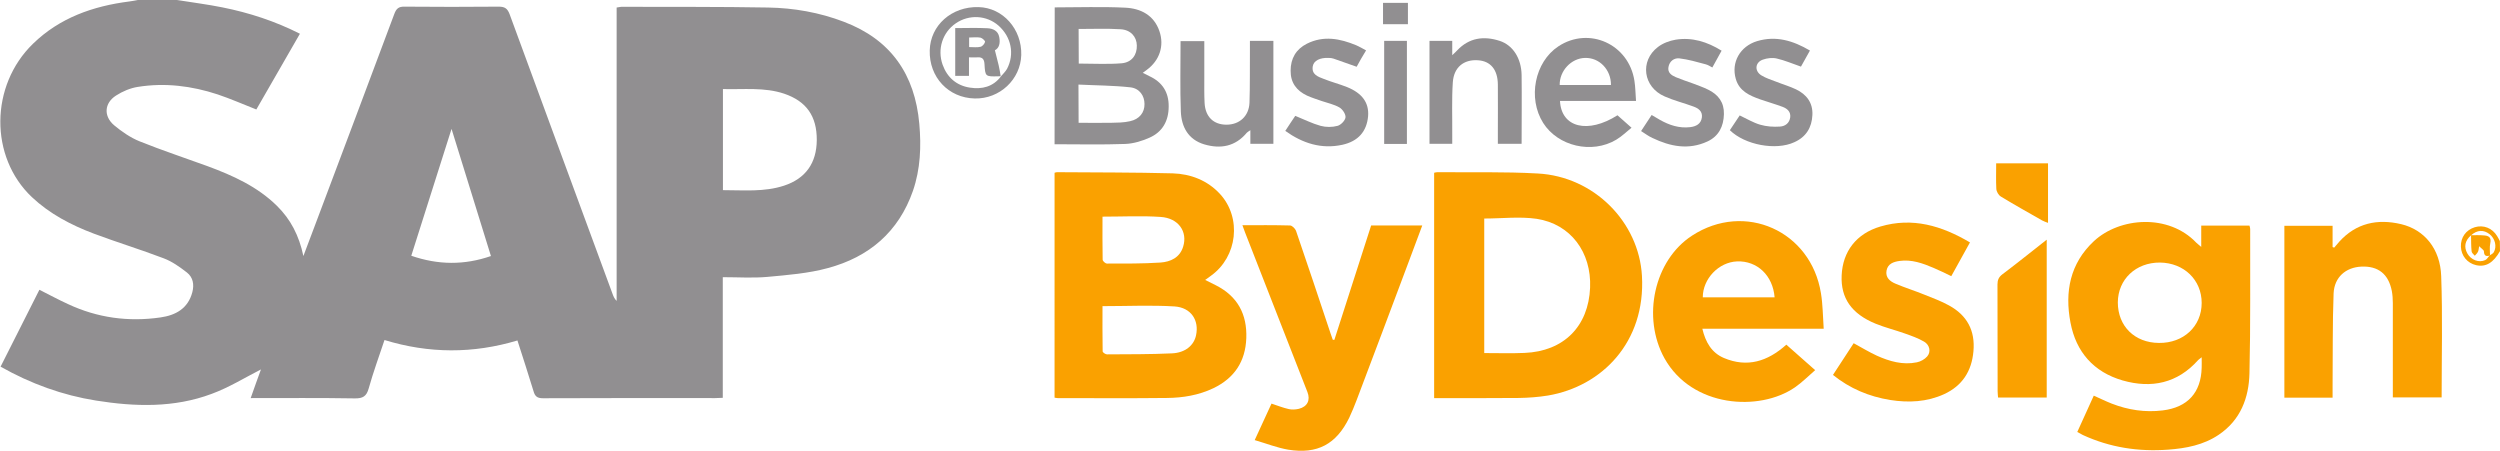
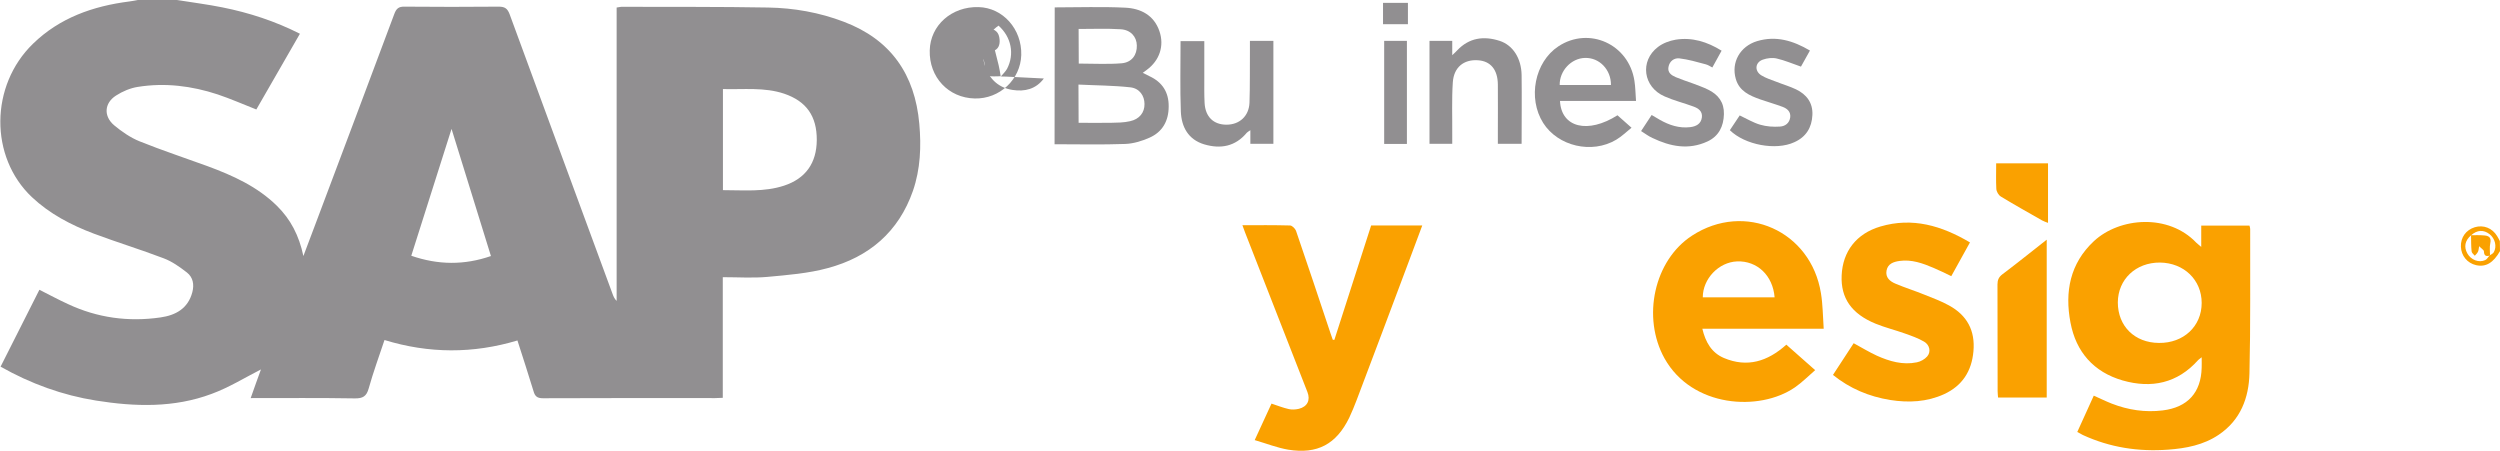
<svg xmlns="http://www.w3.org/2000/svg" version="1.1" id="Layer_1" x="0px" y="0px" viewBox="0 0 1726.3 311.3" style="enable-background:new 0 0 1726.3 311.3;" xml:space="preserve">
  <style type="text/css">
	.st0{fill:#918F91;}
	.st1{fill:#FAA100;}
</style>
  <path class="st0" d="M122.2,0c10.5,1.7,21,3,31.4,5.1c18.5,3.7,36.3,9.5,53.5,18.2c-10.1,17.6-20.1,35-30.1,52.3  c-9.1-3.6-17.8-7.4-26.7-10.4c-17.9-5.9-36.4-8.2-55.1-5.2c-5.2,0.8-10.6,3.1-15.1,6c-8.1,5.2-8.7,14.2-1.3,20.5  c5.3,4.4,11.2,8.5,17.6,11.1c15.4,6.2,31.2,11.4,46.8,17.1c17.6,6.5,34.5,14.1,48.1,27.5c9.4,9.3,15.2,20.4,18.2,34.6  c3.2-8.4,5.9-15.6,8.6-22.8c18.1-48.1,36.2-96.2,54.2-144.4c1.4-3.7,3-5.1,7.1-5c21.6,0.2,43.3,0.2,65,0c4.1,0,6,1.2,7.5,5.2  C375.5,74.2,399.3,138.6,423,203c0.6,1.7,1.3,3.3,2.8,4.8c0-67.4,0-134.9,0-202.6c1.7-0.2,2.9-0.6,4.2-0.5  c33.5,0.1,67-0.1,100.4,0.5c17.8,0.3,35.4,3.4,52.2,9.8c32.6,12.3,49.2,36.5,52.2,70.5c1.4,15.6,0.8,31.2-4.4,46.3  c-9.9,28.4-30.4,45.7-58.7,53.3c-13.5,3.7-27.8,4.8-41.8,6.1c-10,0.9-20.2,0.2-30.8,0.2c0,27.9,0,55.4,0,83.3  c-2.1,0.1-3.7,0.2-5.3,0.2c-39.6,0-79.3-0.1-118.9,0.1c-3.9,0-5.5-1.3-6.5-4.9c-3.5-11.6-7.3-23.1-11.1-35  c-30.6,9.2-61.1,9.1-91.8-0.3c-3.8,11.4-7.8,22.3-10.9,33.4c-1.5,5.5-4.1,7-9.7,6.9c-23.6-0.4-47.3-0.2-71.8-0.2  c2.6-7.3,5-14.2,7.1-19.8c-11,5.6-22.1,12.5-34.1,16.9c-25.9,9.7-52.9,8.9-79.8,4.6c-23.2-3.7-45-11.6-65.9-23.4  c8.9-17.7,17.8-35.2,26.8-53.1c6.8,3.4,13.2,6.9,19.8,9.9c20.3,9.5,41.7,12.4,63.8,9.2c10.5-1.5,19-6.1,22-17.4  c1.4-5.3,0.5-10.3-3.7-13.6c-4.9-3.8-10.2-7.6-16-9.8c-16-6.1-32.4-11.1-48.4-17.1c-15.6-5.9-30.4-13.6-42.7-25.2  c-29.3-27.7-29-77,0.8-105.9C41.2,12.3,64.2,4.2,89.4,1c2-0.2,3.9-0.7,5.8-1C104.3,0,113.3,0,122.2,0z M499.2,61.5  c0,23.7,0,46.5,0,69.8c14.3,0,28.5,1.4,42.2-3.1c14.9-4.9,22.5-15.6,22.6-31.5c0.1-16.5-7.2-26.8-22.5-32  C527.8,60.1,513.6,61.9,499.2,61.5z M284,176.6c18.5,6.4,36.5,6.6,55,0.2c-9-29-17.9-57.7-27.2-87.8  C302.3,118.9,293.2,147.4,284,176.6z" />
  <path class="st1" d="M1726.3,173.4c-4.6,8.1-9.8,11.2-16.5,9.7c-6.1-1.4-10.3-6.5-10.5-12.8c-0.2-6.4,3.5-11.5,9.6-13.4  c6-1.8,12.1,0.6,15.4,6.1c0.7,1.1,1.3,2.3,1.9,3.5C1726.3,168.8,1726.3,171.1,1726.3,173.4z M1706.3,162.5c-4.2,3.6-5.1,8-2.5,12.6  c2.5,4.4,7.9,6.5,12.3,4.5c1.2-0.5,2-2.1,3-3.2c1-0.7,2.3-1.2,2.9-2.2c2.3-4,0.9-9.5-2.9-12.5C1715,158.5,1710.5,158.7,1706.3,162.5  z" />
-   <path class="st1" d="M728.2,119.3c0.7-0.2,1.2-0.4,1.7-0.4c26.6,0.2,53.2,0.1,79.9,0.8c12.4,0.4,23.9,4.8,32.6,14.2  c15.2,16.5,12.1,43.4-6.2,56.5c-1.2,0.8-2.4,1.7-4,2.9c2.8,1.4,5.1,2.5,7.4,3.7c15,7.6,21.6,20,21,36.5  c-0.6,16.1-8.2,27.6-22.8,34.6c-10.1,4.8-21,6.6-32,6.7c-25.1,0.3-50.3,0.1-75.4,0.1c-0.6,0-1.3-0.2-2.2-0.3  C728.2,222.8,728.2,171.3,728.2,119.3z M761.3,211.4c0,10.1-0.1,20.6,0.1,31.2c0,0.8,2,2.1,3,2.1c15-0.1,29.9,0,44.9-0.7  c9.2-0.4,15.2-5.6,16.6-12.5c2.2-10.3-3.4-19.1-14.8-19.9C794.8,210.6,778.3,211.4,761.3,211.4z M761.3,149.6  c0,10.1-0.1,19.9,0.1,29.7c0,1,1.9,2.7,3,2.7c12.3,0,24.6,0.1,36.9-0.7c7-0.5,13.4-3.4,15.7-11c3.2-10.4-3.3-19.7-15.5-20.5  C788.4,148.9,775.3,149.6,761.3,149.6z" />
-   <path class="st1" d="M990.3,274.9c0-52.3,0-103.9,0-155.6c0.9-0.2,1.5-0.4,2.2-0.4c23.1,0.2,46.3-0.4,69.4,0.9  c38.9,2.1,69.8,33.6,71.9,70.7c2.6,46-27.9,76.3-64.8,82.6c-6.7,1.1-13.6,1.6-20.3,1.7C1029.4,275,1010.1,274.9,990.3,274.9z   M1024.9,150.9c0,30.7,0,61.6,0,92.9c9.5,0,18.7,0.3,27.8-0.1c27.1-1.1,44.2-18.3,45.3-45.1c1-24.4-13.4-43.9-36.9-47.5  C1049.3,149.4,1037.2,150.9,1024.9,150.9z" />
  <path class="st1" d="M1520,170.5c0-5.4,0-9.9,0-14.7c11.4,0,22.2,0,33.3,0c0.2,0.8,0.5,1.5,0.5,2.3c-0.1,33.2,0.3,66.4-0.5,99.6  c-0.4,17-6.1,32.3-21.2,42.5c-10.5,7.1-22.6,9.4-35,10.3c-20.5,1.5-40.1-1.5-58.8-10.1c-1.2-0.6-2.3-1.2-3.9-2.1  c3.8-8.4,7.6-16.6,11.4-25.1c4.3,1.9,8.3,3.9,12.4,5.5c11.3,4.4,23.1,6.2,35.2,4.7c17.2-2.1,26.5-12.3,26.9-29.5  c0.1-2.1,0-4.2,0-7.2c-1.2,1-1.9,1.4-2.4,1.9c-14.3,16.1-32.3,19.8-52.2,14.1c-20-5.8-32.2-19.7-36-40c-4-21.1-0.4-40.7,16.2-56.2  c17.8-16.5,51.5-19.1,70.7,1.1C1517.4,168.4,1518.3,169,1520,170.5z M1462.4,208.8c0,16.4,11.6,27.9,28.4,28  c17,0.2,29.5-11.5,29.5-27.6c0-15.9-12.2-27.7-28.8-27.9C1474.8,181.2,1462.5,192.9,1462.4,208.8z" />
  <path class="st1" d="M1259.3,227c-28.6,0-55.8,0-83.8,0c2.2,9.3,6.4,16.6,14.9,20.2c16.1,6.8,30.2,2.4,43.1-9.2  c6.4,5.6,12.7,11.2,19.9,17.6c-4.8,4.2-9.1,8.5-14,11.9c-24.6,16.9-71,13.9-90-20c-15.8-28.4-7.2-67.8,19-84.8  c36.4-23.7,82.1-3.3,89,39.8C1258.7,210.3,1258.7,218.3,1259.3,227z M1225.4,205.3c-1.2-15.1-12-25.3-25.9-24.8  c-12.7,0.5-23.7,12-23.7,24.8C1192.3,205.3,1208.8,205.3,1225.4,205.3z" />
-   <path class="st1" d="M1610.7,274.6c-11.3,0-22.1,0-33.3,0c0-39.5,0-79,0-118.7c10.9,0,21.8,0,33.3,0c0,5,0,9.9,0,14.7  c0.4,0.1,0.8,0.3,1.1,0.4c1.2-1.4,2.3-2.8,3.5-4.1c11.7-12.9,26.4-16,42.8-12.1c15.9,3.8,27,16.9,27.6,36c1,27.7,0.3,55.4,0.3,83.6  c-11,0-22,0-33.7,0c0-1.8,0-3.5,0-5.3c0-19.9,0-39.9,0-59.8c0-2.8-0.2-5.7-0.7-8.4c-2.3-11.7-9.4-17.3-21-16.8  c-10.8,0.5-18.7,7.3-19.2,18.5c-0.8,21.2-0.5,42.5-0.7,63.7C1610.7,269,1610.7,271.6,1610.7,274.6z" />
  <path class="st1" d="M921.4,234.7c8.5-26.3,16.9-52.6,25.4-79c11.7,0,23.1,0,35.3,0c-3.2,8.5-6.3,16.7-9.3,24.9  c-12,32-24,64-36.1,95.9c-1.5,4-3.2,8-5,11.9c-8.9,18.3-22,25.4-42.2,22.1c-7.6-1.3-14.9-4.2-23.1-6.6c4.3-9.3,8-17.3,11.6-25.2  c4.2,1.4,8,2.9,12,3.8c2.2,0.5,4.7,0.3,6.9-0.2c5.9-1.5,8.1-6,5.9-11.6c-14.4-36.8-28.7-73.5-43.1-110.3c-0.6-1.5-1.1-3-1.8-4.9  c11.3,0,22.1-0.1,32.9,0.2c1.4,0,3.5,2.1,4.1,3.6c8.1,23.5,15.9,47.1,23.8,70.7c0.5,1.5,1.1,3.1,1.6,4.6  C920.7,234.6,921,234.6,921.4,234.7z" />
  <path class="st1" d="M1265.7,258.9c4.9-7.5,9.6-14.6,14.3-21.9c5.5,3,10.6,6.1,16,8.6c8.7,3.9,17.9,6.6,27.6,4.6  c2.6-0.5,5.4-2.1,7.1-4c2.8-3.1,1.9-8-2.1-10.3c-4.1-2.4-8.7-4-13.2-5.6c-6.7-2.4-13.7-4.1-20.3-6.8c-16.6-6.8-24.1-17.7-23.4-33.3  c0.7-16.5,10.1-28.9,26.8-33.8c22.1-6.5,42.2-0.6,61.8,11c-4.4,8-8.5,15.4-12.9,23.3c-4.2-2-8.1-4-12.2-5.7  c-7.5-3.2-15.2-6-23.6-4.8c-4.1,0.6-8,1.9-8.9,6.6c-0.9,4.9,2.4,7.5,6.2,9.1c6.6,2.8,13.4,4.9,20,7.6c5.7,2.3,11.5,4.4,16.9,7.4  c12.5,6.8,18.2,17.4,16.9,31.7c-1.2,13.7-7.7,23.8-20.3,29.6c-11.9,5.4-24.4,6-37.2,4C1290.5,273.8,1277.4,268.3,1265.7,258.9z" />
  <path class="st0" d="M728.3,5.1c16.5,0,32.6-0.6,48.7,0.2c10.6,0.5,19.8,5.1,23.6,16.2c3.5,10.2,0.1,20.3-8.8,26.8  c-0.8,0.6-1.6,1.2-2.7,2c1.7,0.9,3.2,1.6,4.6,2.3c8.9,4.1,13.4,11.1,13.3,20.9c0,9.9-4.2,17.6-13.3,21.6c-5.2,2.3-11.1,4.1-16.7,4.3  c-16.1,0.6-32.3,0.2-48.8,0.2C728.3,68.1,728.3,36.9,728.3,5.1z M744.8,84.8c7.7,0,14.9,0.1,22.2,0c4.5-0.1,9-0.1,13.3-1.1  c6.5-1.4,10.1-6,10-11.9c0-5.6-3.4-10.8-9.8-11.5c-11.8-1.3-23.7-1.3-35.8-1.9C744.8,67.7,744.8,75.8,744.8,84.8z M744.9,43.9  c10.2,0,20,0.6,29.6-0.2c7.1-0.6,10.7-5.9,10.5-12.3c-0.1-6-4.2-10.8-11.2-11.2c-9.5-0.6-19.1-0.2-29-0.2  C744.9,28.2,744.9,36.1,744.9,43.9z" />
  <path class="st1" d="M1413.3,165.5c0,37,0,72.8,0,109c-11.2,0-22.2,0-33.6,0c-0.1-1.5-0.3-3-0.3-4.4c0-24.6,0-49.1-0.1-73.7  c0-3.1,0.9-5.1,3.4-7C1392.8,181.8,1402.6,173.9,1413.3,165.5z" />
  <path class="st0" d="M1116.9,79.6c2.9,2.5,5.8,5.2,9.7,8.6c-3.7,3-6.9,6.1-10.6,8.3c-16.8,10-40.2,4.5-50.4-11.6  c-10.8-17.1-5.9-42.1,10.5-52.9c21.1-13.9,48.6-1.6,52.5,23.8c0.7,4.3,0.7,8.8,1.1,13.9c-9.4,0-18,0-26.6,0c-8.6,0-17.3,0-25.9,0  C1078.1,88.1,1096.4,92.6,1116.9,79.6z M1112.4,58.7c0.1-10.6-8-19-17.9-18.7c-9.6,0.2-17.7,9-17.5,18.7  C1088.8,58.7,1100.6,58.7,1112.4,58.7z" />
  <path class="st0" d="M863.1,28.2c5.7,0,10.8,0,16.2,0c0,23.7,0,47.2,0,71.1c-5.2,0-10.2,0-15.9,0c0-2.7,0-5.6,0-9.4  c-1.4,1-2.1,1.3-2.5,1.8c-7.9,9.5-18.1,11.3-29.3,8c-11.1-3.3-15.8-12.1-16.2-22.7c-0.6-16.1-0.2-32.1-0.2-48.6c5.4,0,10.6,0,16.4,0  c0,8.7,0,17.2,0,25.8c0,5.6-0.1,11.3,0.2,16.9c0.5,9.6,6.2,15,15.1,15c9,0,15.5-5.9,15.9-15.1c0.4-11.9,0.2-23.9,0.3-35.8  C863.1,33,863.1,30.9,863.1,28.2z" />
  <path class="st0" d="M987.1,28.2c5.4,0,10.3,0,15.7,0c0,3.1,0,6,0,9.9c1.7-1.6,2.6-2.4,3.4-3.3c8.3-8.8,18.4-10.1,29.3-6.6  c9.3,3,15,12.2,15.2,23.6c0.2,15.7,0,31.5,0,47.5c-5.6,0-10.7,0-16.4,0c0-2.9,0-5.7,0-8.5c0-10.8,0.1-21.6,0-32.4  c-0.1-10.4-5.1-16.3-13.9-16.8c-9.6-0.6-16.5,4.8-17.2,15.2c-0.8,11.9-0.3,23.9-0.4,35.9c0,2.1,0,4.2,0,6.6c-5.4,0-10.4,0-15.7,0  C987.1,75.8,987.1,52.2,987.1,28.2z" />
  <path class="st0" d="M1194.5,89.9c2.2-3.4,4.5-6.8,6.8-10.2c4.9,2.3,9.3,5,14.1,6.4c4.4,1.3,9.2,1.6,13.7,1.3  c3.6-0.2,6.6-2.4,7.1-6.5c0.4-3.8-2.1-5.9-5.2-7.1c-5.1-1.9-10.4-3.4-15.6-5.2c-7.3-2.6-14.4-5.7-16.8-14.1  c-3.3-11.4,2.9-22.5,14.7-26.1c13-3.9,24.8-0.4,36.5,6.5c-2.3,4-4.3,7.7-6.2,11.1c-5.8-2-11.1-4.3-16.7-5.6c-3-0.7-6.7-0.3-9.7,0.8  c-5.3,1.9-5.8,7.8-1,10.8c3.2,2,6.9,3.1,10.5,4.5c4.5,1.8,9.1,3.1,13.5,5.2c7.3,3.5,11.7,9.3,11.3,17.7c-0.4,8.7-4.4,15.2-12.5,18.8  C1226.3,104.1,1204.9,100.1,1194.5,89.9z" />
-   <path class="st0" d="M936.8,46.1c-5.6-2-10.7-3.8-15.9-5.6c-1.1-0.4-2.3-0.5-3.4-0.5c-5.9-0.3-10.3,1.8-11,5.7  c-1,5.8,3.7,7.3,7.6,8.8c5.2,2.1,10.7,3.5,16,5.6c10.7,4.3,15.3,11,14.6,20.1c-0.9,10.5-6.8,17.4-17.9,19.8  c-14.4,3.1-27.2-1-39.3-9.6c2.5-3.9,4.9-7.4,6.9-10.4c6.2,2.5,11.7,5.3,17.5,6.9c3.7,1,8,1,11.7,0c2.3-0.6,5.3-3.7,5.5-5.9  c0.2-2.2-2.1-5.6-4.2-6.8c-3.6-2.1-8-3-12.1-4.4c-3.4-1.2-7-2.3-10.3-3.8c-7.2-3.4-11.4-8.9-11.3-17.2c0-8.4,3.7-14.8,11.2-18.6  c11.5-5.8,22.9-3.6,34.2,1.1c2.1,0.9,4.1,2.1,6.7,3.5C940.8,38.9,938.6,42.7,936.8,46.1z" />
  <path class="st0" d="M1133.2,90.5c2.5-3.9,4.8-7.3,7.3-11.1c2,1.2,3.8,2.3,5.6,3.3c6.5,3.7,13.4,6,21,5.1c4.1-0.5,7.5-2.2,8.1-6.8  c0.5-4.3-2.6-6.3-6-7.5c-6.5-2.4-13.4-4.1-19.7-6.9c-14.9-6.4-17.4-24.5-4.6-34.2c3.4-2.6,8-4.3,12.2-5c11.3-1.8,21.7,1.4,31.7,7.6  c-2.1,3.8-4.1,7.4-6.4,11.6c-1.5-0.8-3-1.8-4.6-2.2c-6-1.6-12.1-3.4-18.2-4.1c-3.5-0.4-6.8,1.9-7.5,6c-0.7,3.9,2.1,5.7,5.1,7  c3.8,1.6,7.8,2.9,11.7,4.3c3.6,1.4,7.2,2.6,10.6,4.3c7,3.4,11.1,8.8,10.9,16.9c-0.2,8.5-3.6,15.3-11.4,18.9c-13,6-25.6,3.5-37.9-2.4  C1138.3,94.1,1136,92.2,1133.2,90.5z" />
-   <path class="st0" d="M673.1,68c-18.2-0.4-31.6-14.7-31.1-33.2c0.4-17.3,15.1-30.4,33.7-29.9c16.8,0.4,30,15.2,29.5,33.1  C704.7,54.9,690.3,68.4,673.1,68z M691.1,52.8c1.4-1.7,3.2-3.3,4.3-5.3c5.3-10.2,2.9-22-5.9-29.8c-8.2-7.2-20.3-7.9-29.5-1.6  c-9.2,6.3-12.9,17.9-9.1,28.6c3.2,8.9,9.7,14.4,18.8,15.8c8.4,1.3,16.1-0.5,21.6-7.9C691.2,52.6,691.1,52.8,691.1,52.8z" />
+   <path class="st0" d="M673.1,68c-18.2-0.4-31.6-14.7-31.1-33.2c0.4-17.3,15.1-30.4,33.7-29.9c16.8,0.4,30,15.2,29.5,33.1  C704.7,54.9,690.3,68.4,673.1,68z M691.1,52.8c1.4-1.7,3.2-3.3,4.3-5.3c5.3-10.2,2.9-22-5.9-29.8c-9.2,6.3-12.9,17.9-9.1,28.6c3.2,8.9,9.7,14.4,18.8,15.8c8.4,1.3,16.1-0.5,21.6-7.9C691.2,52.6,691.1,52.8,691.1,52.8z" />
  <path class="st0" d="M971.5,99.4c-5.4,0-10.3,0-15.7,0c0-23.7,0-47.3,0-71.2c5.1,0,10.2,0,15.7,0C971.5,51.9,971.5,75.4,971.5,99.4z  " />
  <path class="st1" d="M1378.4,112.8c12.3,0,23.9,0,35.8,0c0,13.6,0,27,0,41.1c-1.5-0.6-2.9-1-4.1-1.7c-9.5-5.4-19.1-10.8-28.5-16.5  c-1.6-1-3-3.4-3.1-5.3C1378.2,124.8,1378.4,119,1378.4,112.8z" />
  <path class="st0" d="M955,16.7c0-5,0-9.7,0-14.7c5.8,0,11.3,0,17.2,0c0,4.9,0,9.6,0,14.7C966.5,16.7,961,16.7,955,16.7z" />
  <path class="st1" d="M1706.3,162.4c3.2,0,6.3-0.1,9.4,0.2c3.1,0.3,4.7,1.6,3.9,5.3c-0.6,2.7-0.2,5.7-0.2,8.6  c-2.5,0.6-4.1,0.4-4.2-2.9c0-1-1.7-1.9-3.3-3.6c-0.4,2.2-0.4,3.2-0.9,4c-0.5,1-1.4,1.8-2.1,2.6c-0.8-1-2.1-1.9-2.2-3  C1706.3,170,1706.4,166.2,1706.3,162.4z" />
  <path class="st0" d="M691.2,52.6c-0.7,0-1.3,0.1-2,0.1c-8.8,0.2-8.9,0.2-9.4-8.6c-0.2-3-1.3-4.7-4.5-4.5c-1.9,0.1-3.9,0-6.2,0  c0,4.5,0,8.5,0,12.8c-3.3,0-6.2,0-9.5,0c0-10.8,0-21.8,0-33c7.5,0,14.9-0.3,22.3,0.1c3.7,0.2,7.3,1.7,8.1,6.1c0.8,4.1,0,7.6-3,9.1  c0.9,3.8,1.8,7.1,2.6,10.4c0.6,2.5,1,5.1,1.4,7.6C691.1,52.8,691.2,52.6,691.2,52.6z M669.2,32.5c3,0,5.6,0.4,7.9-0.2  c1.3-0.3,2.8-2.1,3.1-3.4c0.2-0.7-1.9-2.6-3.1-2.9c-2.5-0.5-5.1-0.1-7.9-0.1C669.2,28.3,669.2,30,669.2,32.5z" />
</svg>